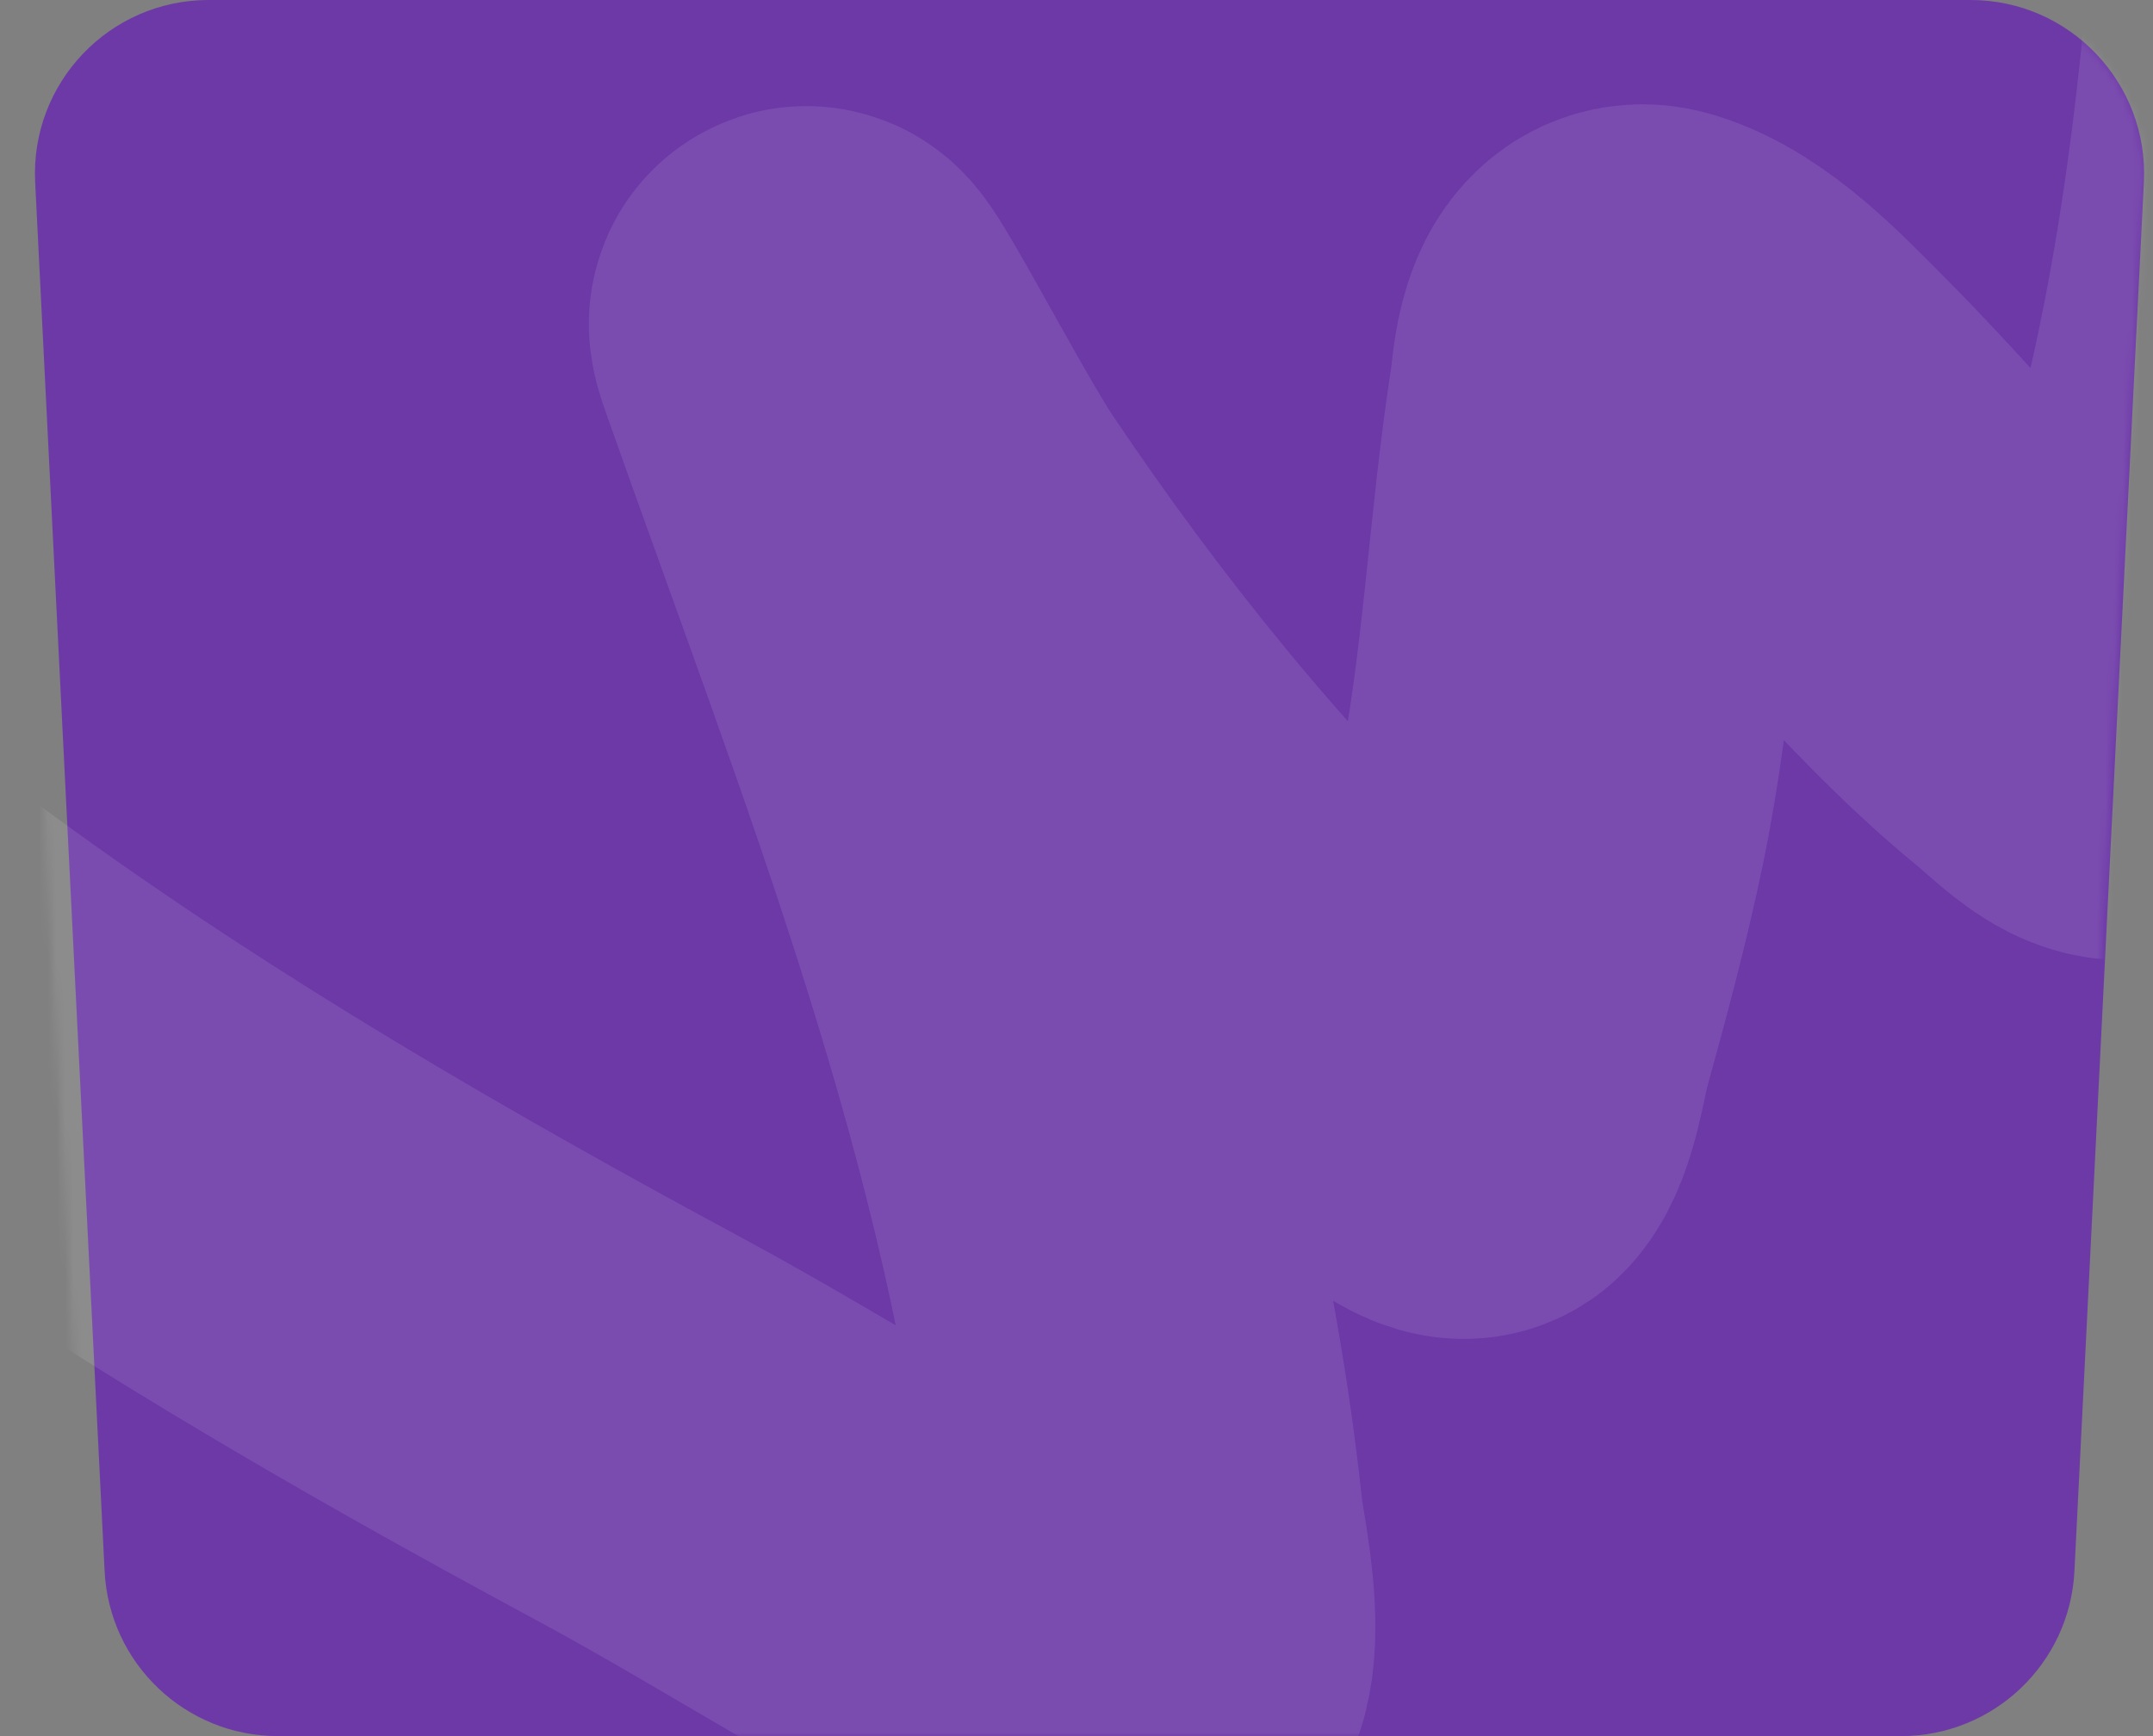
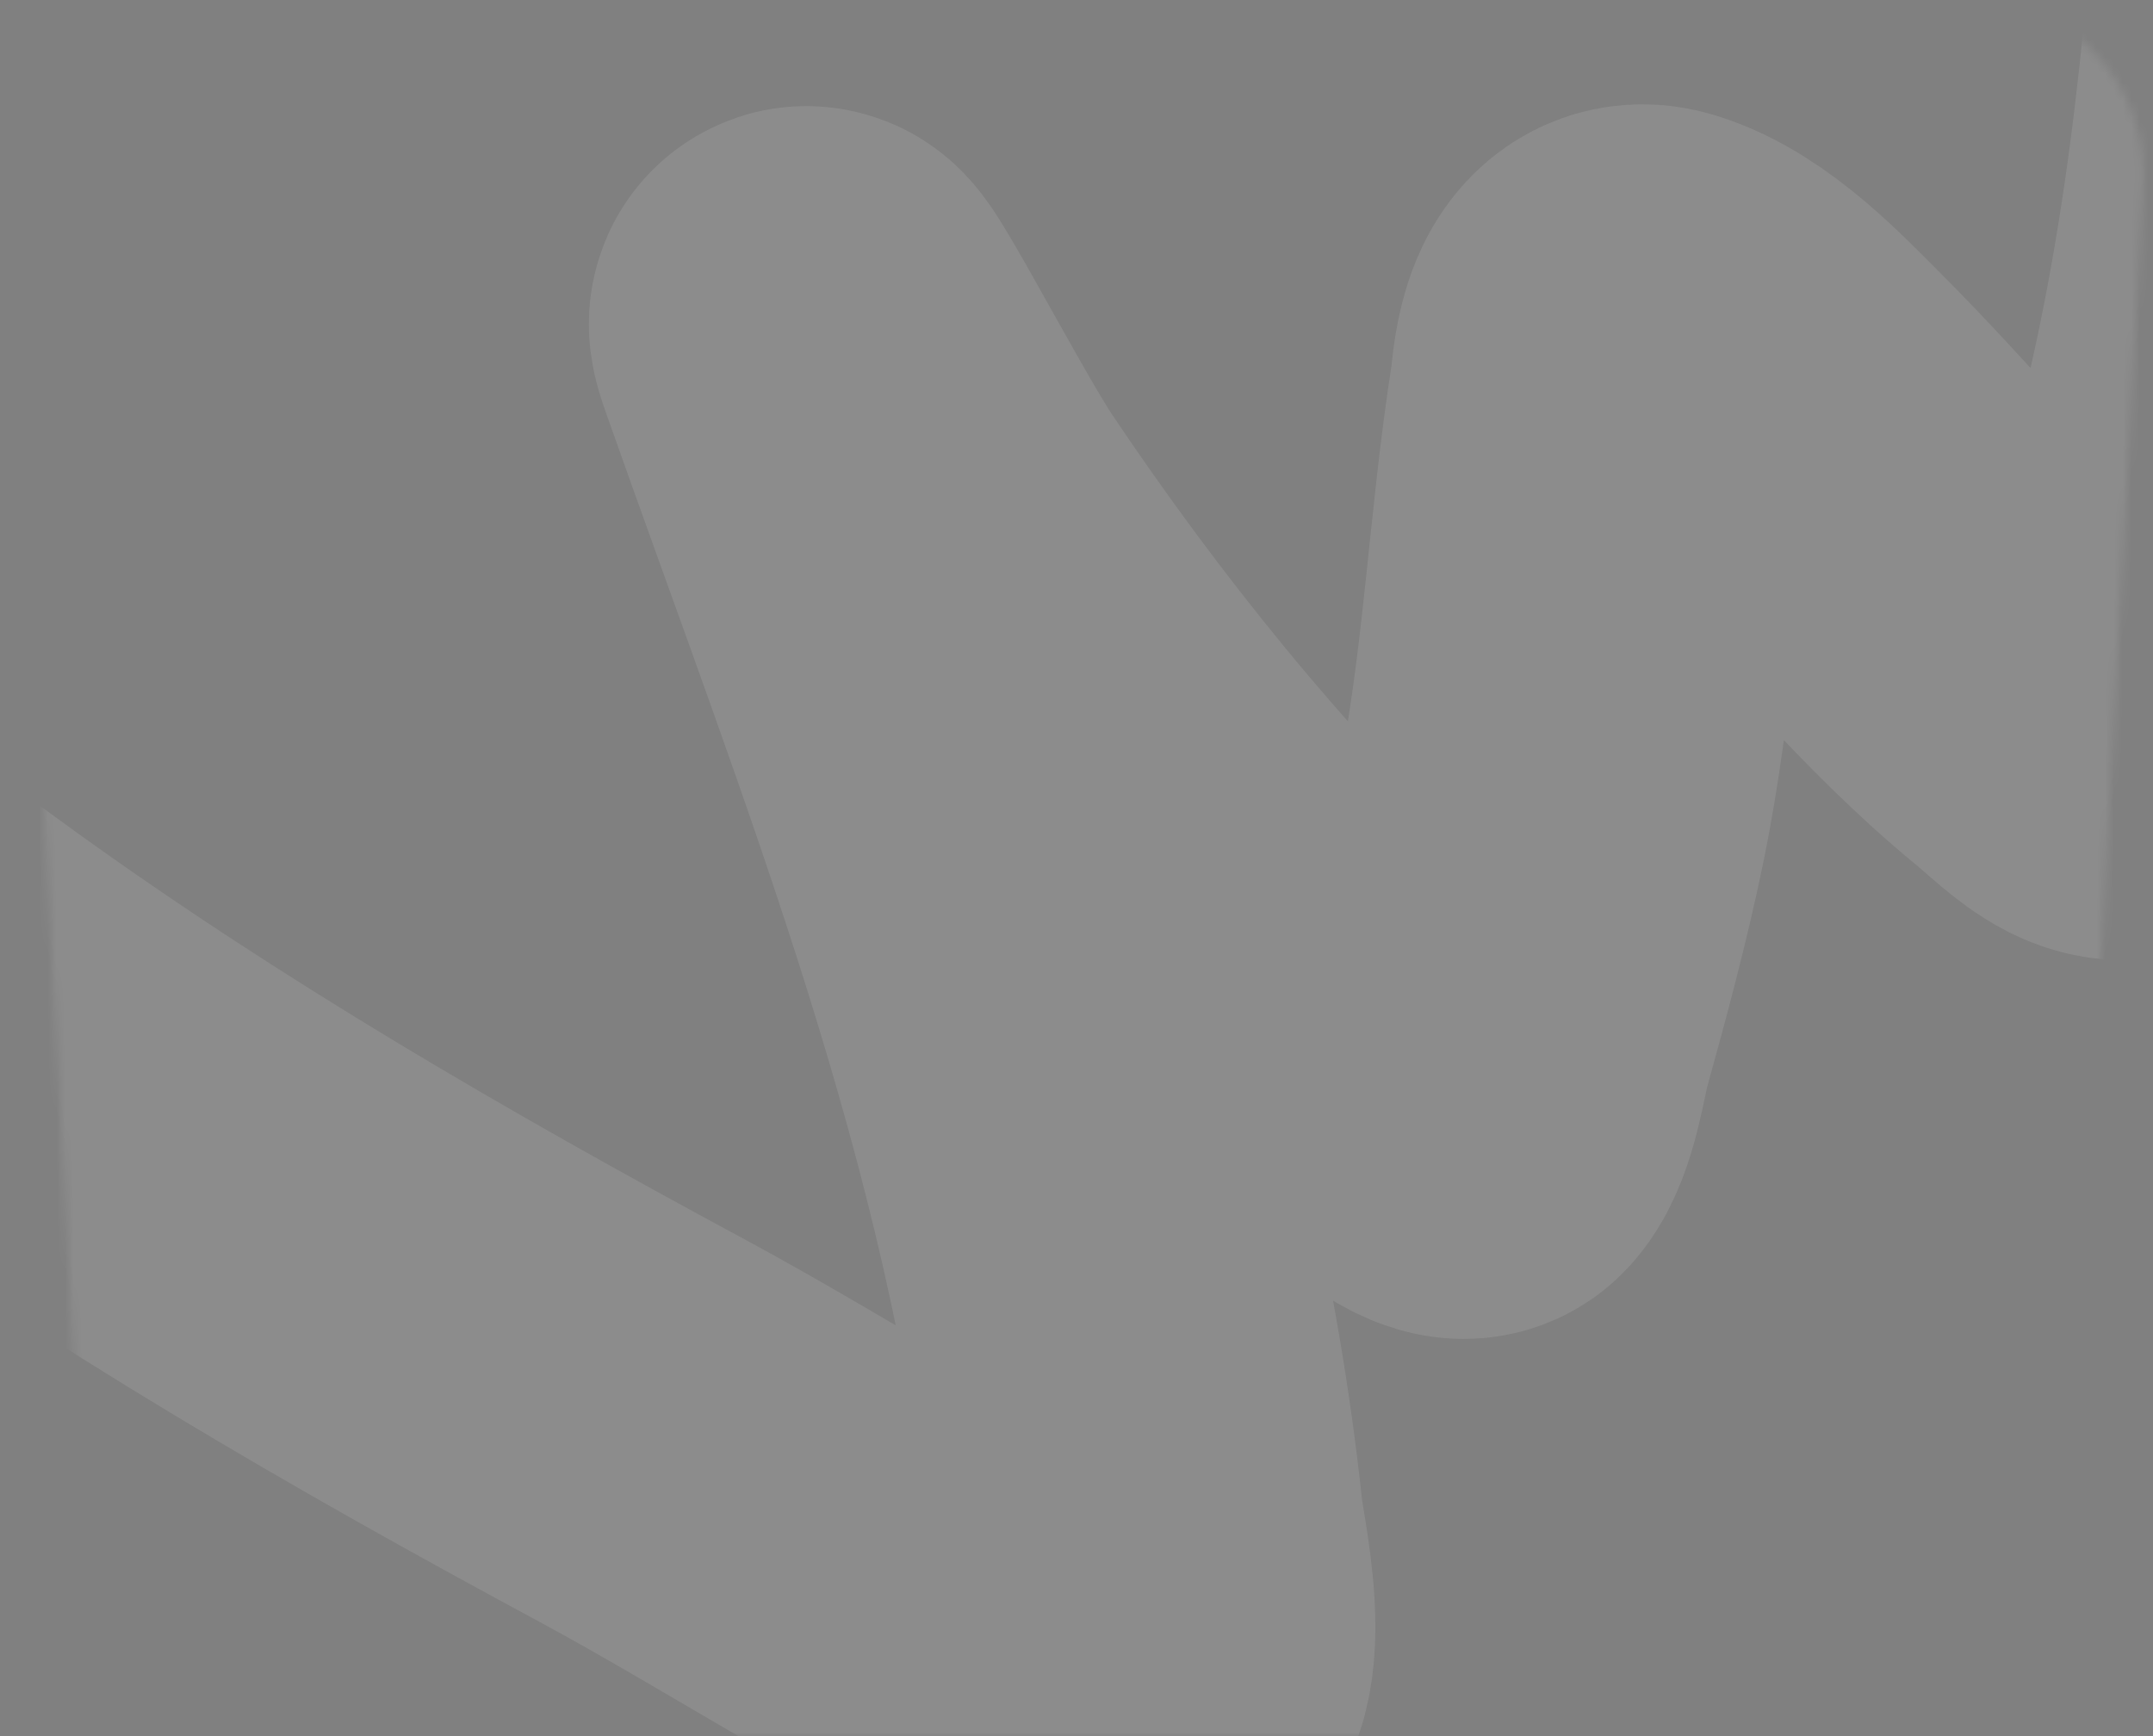
<svg xmlns="http://www.w3.org/2000/svg" width="248" height="200" viewBox="0 0 248 200" fill="none">
  <rect x="0" y="0" width="248" height="200" fill="#808080" stroke="none" />
-   <path d="M238.95 180.999C238.418 191.643 229.632 200 218.975 200L32.025 200C21.367 200 12.582 191.643 12.05 180.999L4.05 20.999C3.479 9.575 12.587 -2.05805e-05 24.025 -1.95805e-05L226.975 -1.83806e-06C238.413 -8.38127e-07 247.521 9.575 246.95 20.999L238.95 180.999Z" fill="#6D39A7" />
  <mask id="mask0_577_12077" style="mask-type:alpha" maskUnits="userSpaceOnUse" x="1" y="0" width="246" height="200">
    <path d="M238.151 181.086C237.575 191.694 228.805 200 218.181 200L29.819 200C19.195 200 10.425 191.694 9.849 181.086L1.147 21.086C0.524 9.631 9.645 -1.91572e-05 21.117 -1.82351e-05L226.883 -1.69725e-06C238.355 -7.75176e-07 247.476 9.631 246.853 21.086L238.151 181.086Z" fill="#6D39A7" />
  </mask>
  <g mask="url(#mask0_577_12077)">
    <path d="M-28.281 100.798C-20.474 105.155 -13.437 110.663 -6.27 115.836C19.059 134.116 45.942 149.711 73.698 164.663C91.377 174.185 108.754 186 127.481 193.748C136.835 197.618 132.454 179.416 132.059 175.678C126.986 127.753 109.293 84.347 93.286 38.975C90.347 30.644 102.415 54.359 107.422 61.81C120.567 81.37 135.742 100.258 153.06 116.888C153.721 117.522 167.205 131.15 169.216 129.017C171.048 127.073 171.888 120.941 172.447 118.93C174.717 110.748 176.936 102.538 178.639 94.238C181.945 78.132 182.498 61.835 185.034 45.658C185.291 44.02 185.533 35.76 190.217 37.18C196.055 38.95 201.814 45.13 205.699 49C216.162 59.421 225.1 70.883 236.663 80.376C240.456 83.488 245.193 88.923 247.568 82.851C257.714 56.91 262.235 32.303 264.935 5" stroke="white" stroke-opacity="0.1" stroke-width="50" stroke-linecap="round" />
  </g>
</svg>